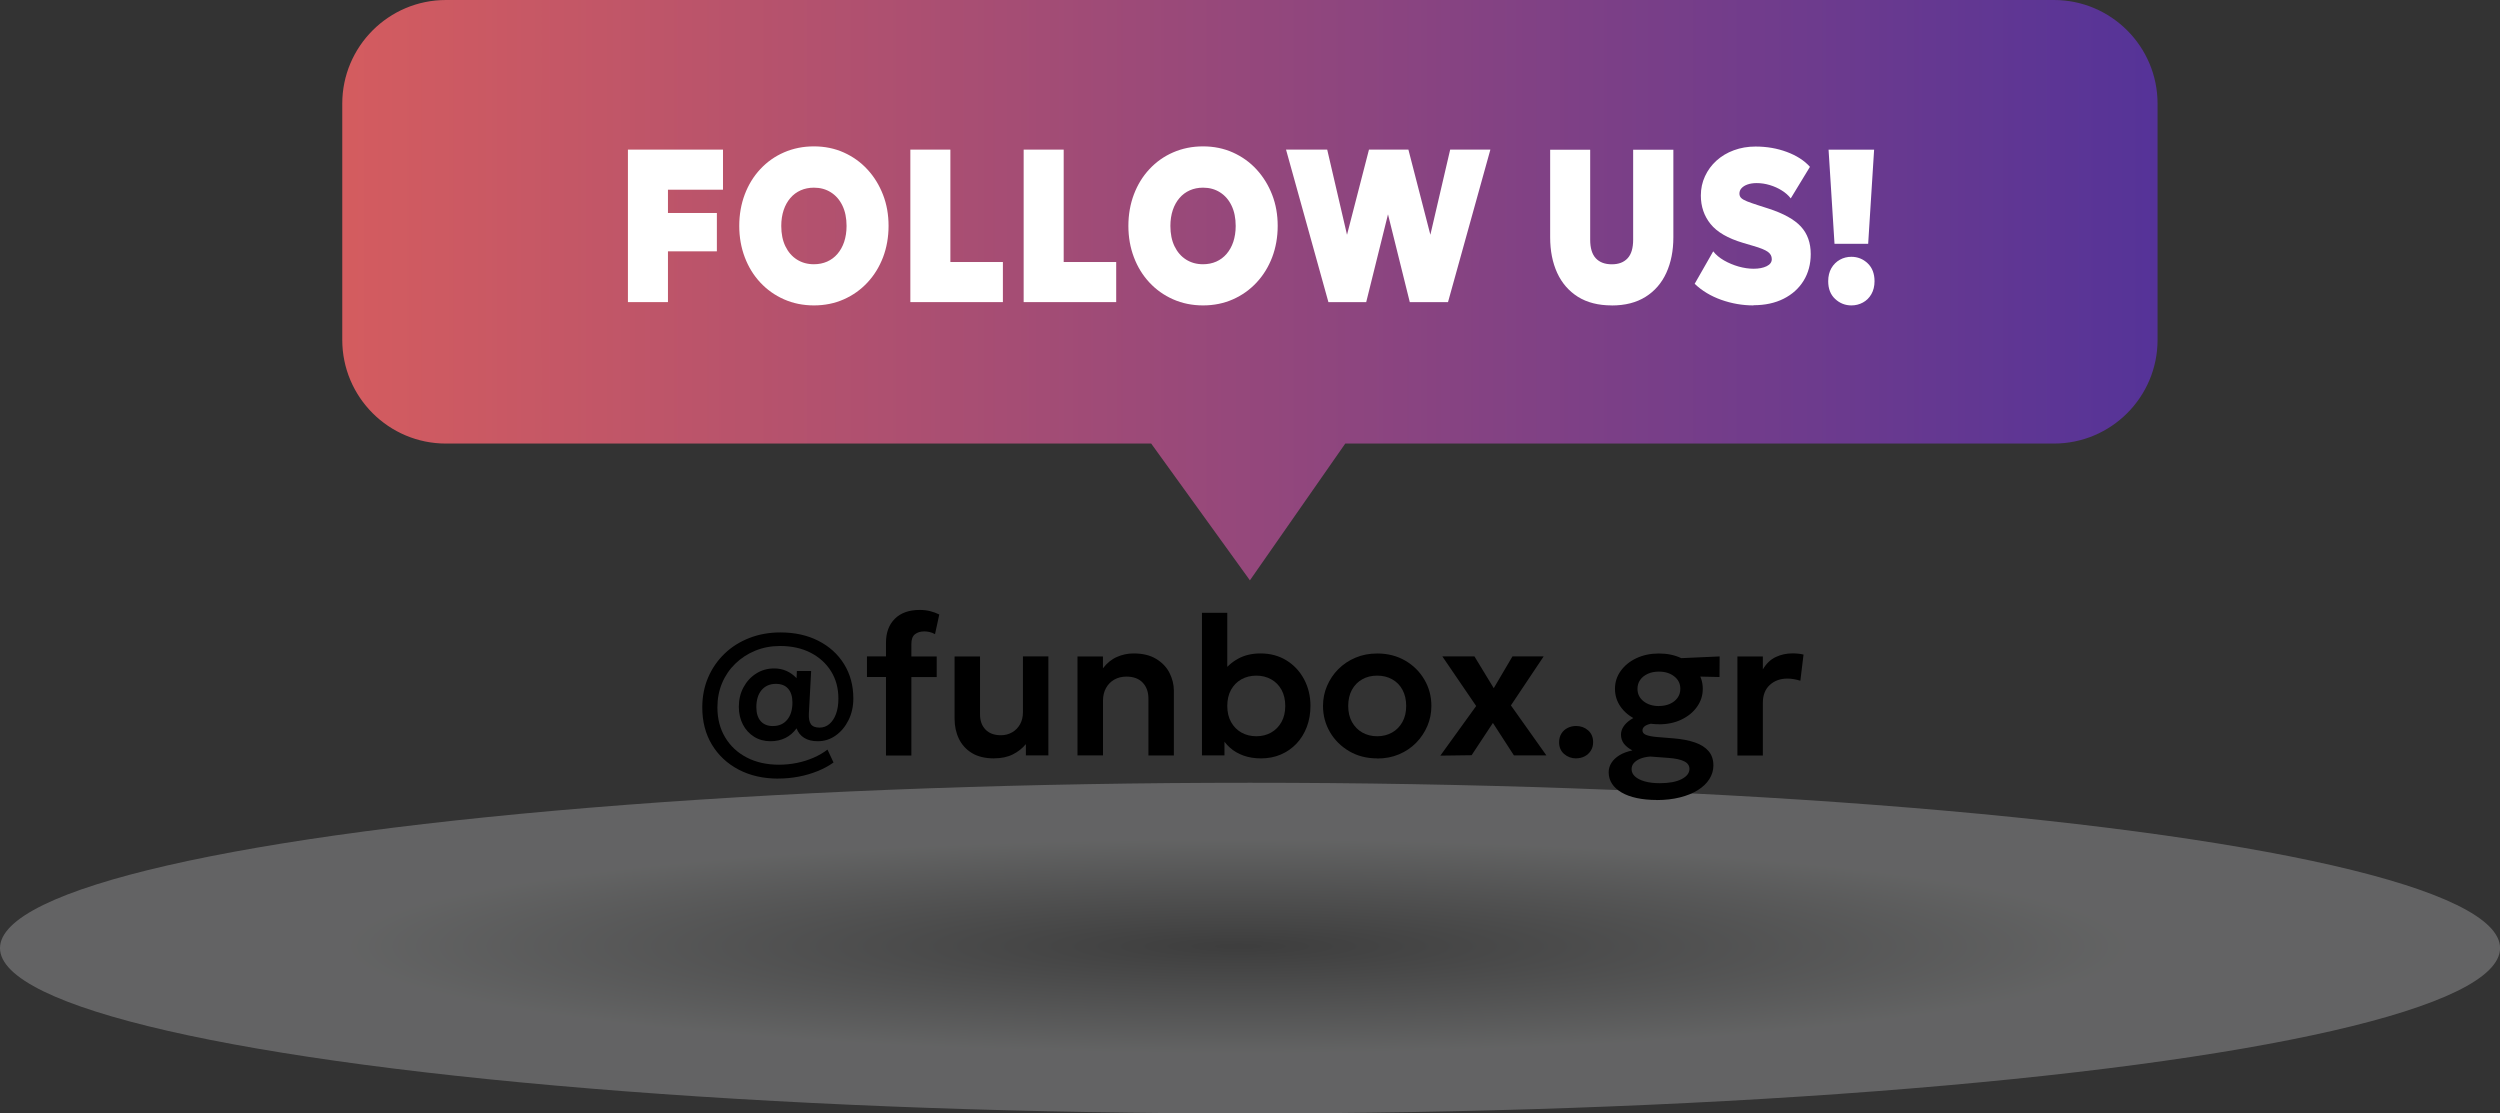
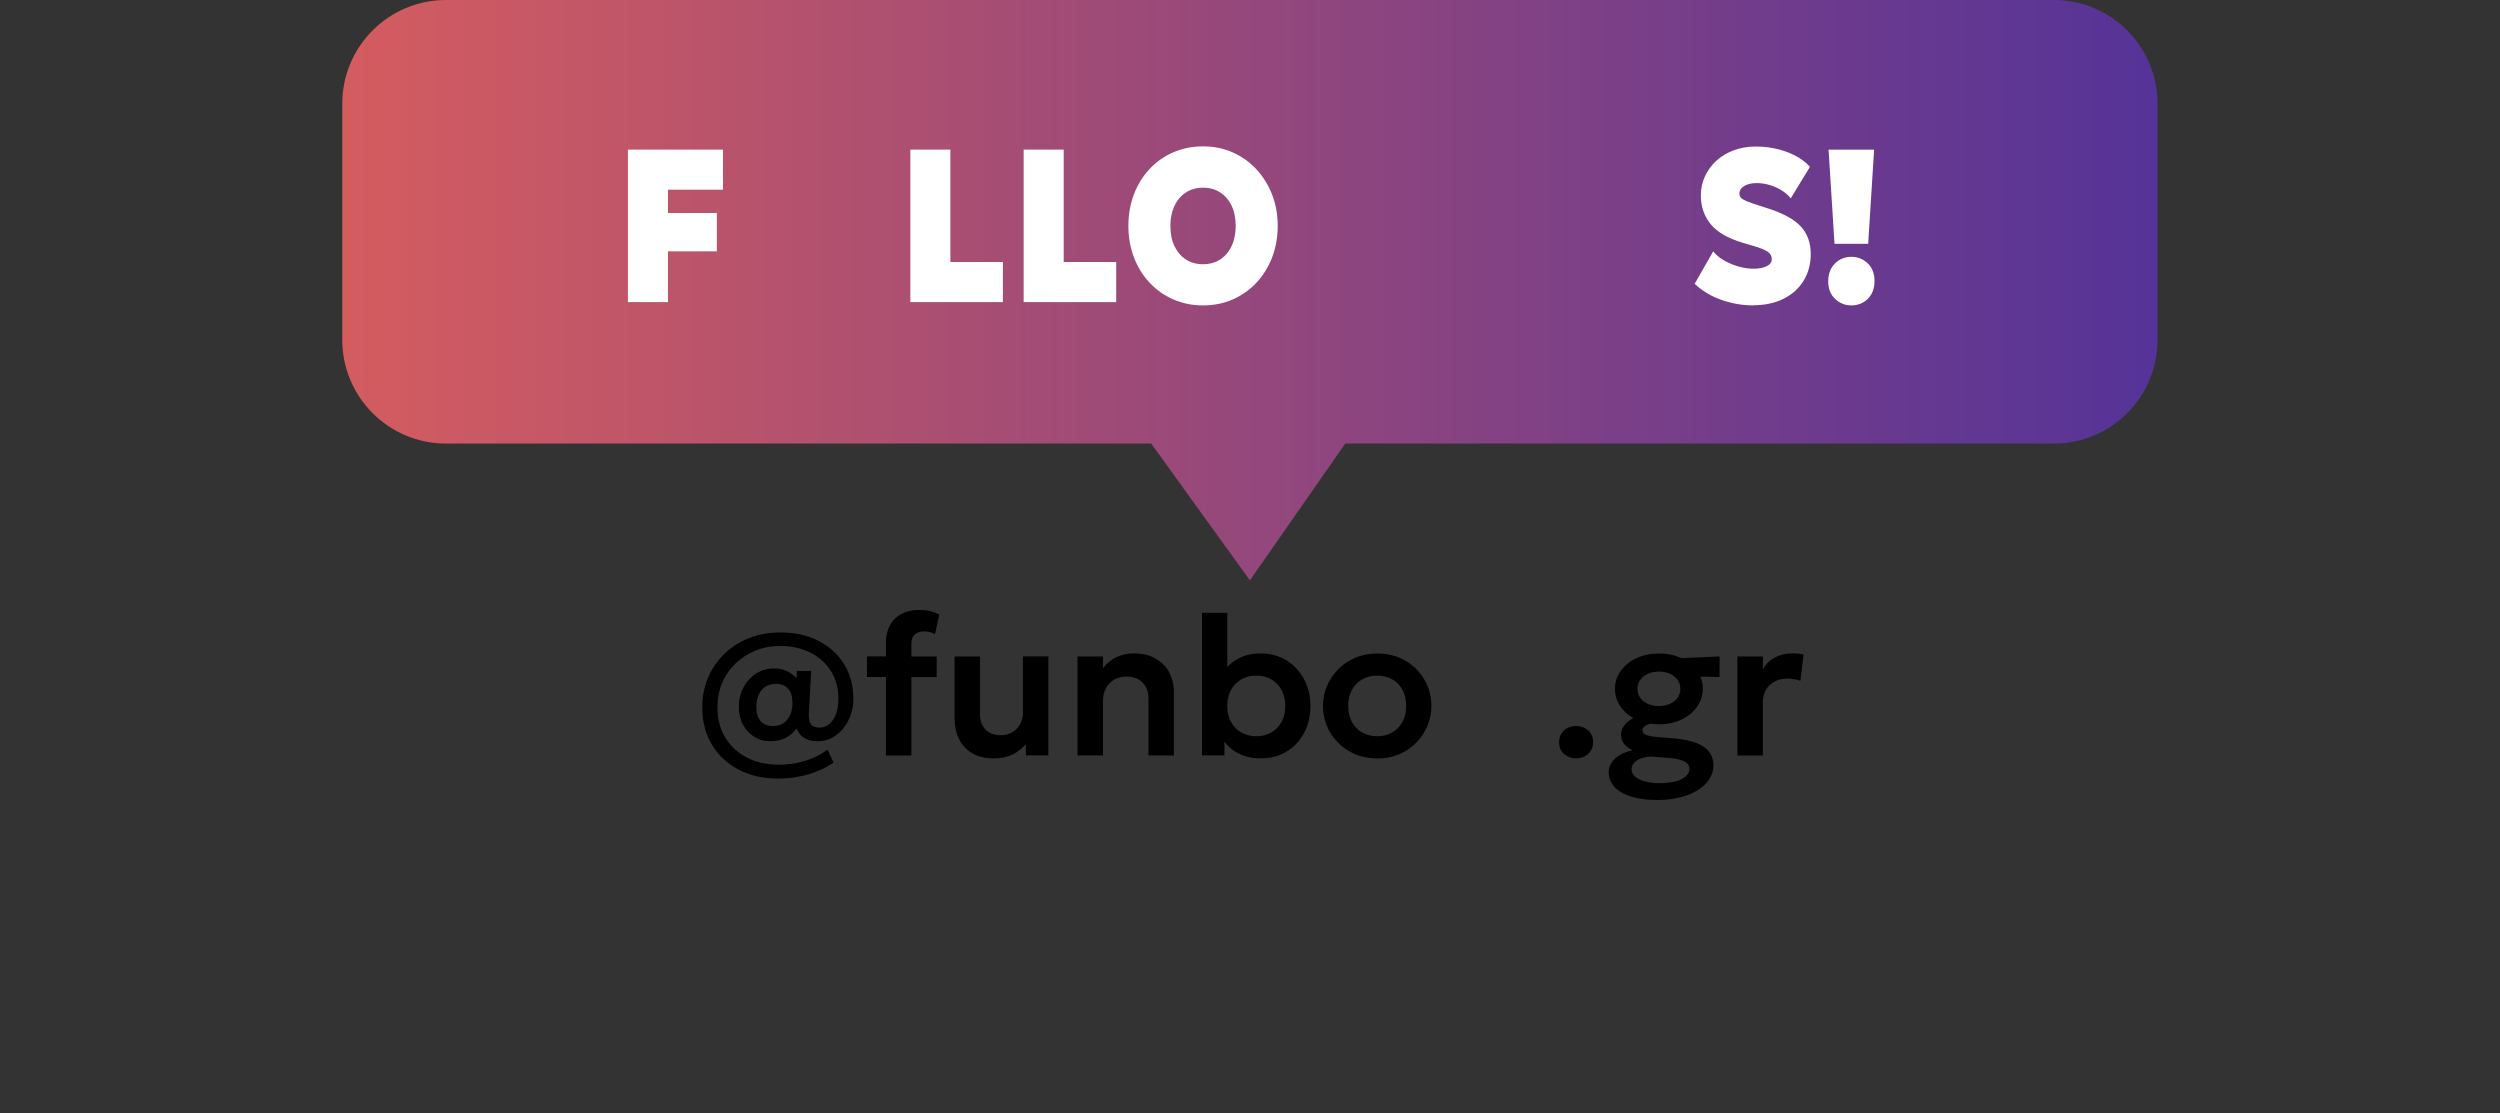
<svg xmlns="http://www.w3.org/2000/svg" viewBox="0 0 416.57 185.52">
  <rect x="0" y="0" width="416.57" height="185.52" fill="#333333" stroke="none" />
  <defs>
    <style>
      .cls-1 {
        fill: url(#radial-gradient);
        mix-blend-mode: multiply;
        opacity: .25;
      }

      .cls-2 {
        isolation: isolate;
      }

      .cls-3 {
        fill: #fff;
      }

      .cls-4 {
        fill: url(#_ÂÁ_Ï_ÌÌ_È_ËÂÌÚ_43);
      }
    </style>
    <radialGradient id="radial-gradient" cx="711.65" cy="182.86" fx="711.65" fy="182.86" r="118.27" gradientTransform="translate(-683.19 130.25) scale(1.25 .15)" gradientUnits="userSpaceOnUse">
      <stop offset="0" stop-color="#5e5e5e" />
      <stop offset="1" stop-color="#f3f5f6" />
    </radialGradient>
    <linearGradient id="_ÂÁ_Ï_ÌÌ_È_ËÂÌÚ_43" data-name="¡ÂÁ˚ÏˇÌÌ˚È „‡‰ËÂÌÚ 43" x1="57.03" y1="48.35" x2="359.51" y2="48.35" gradientUnits="userSpaceOnUse">
      <stop offset="0" stop-color="#d45c5f" />
      <stop offset="1" stop-color="#553398" />
    </linearGradient>
  </defs>
  <g class="cls-2">
    <g id="Layer_2" data-name="Layer 2">
      <g id="OBJECTS">
        <g>
-           <ellipse class="cls-1" cx="208.29" cy="157.98" rx="208.29" ry="27.55" />
          <g>
            <path class="cls-4" d="M342.23,0H74.31c-9.54,0-17.28,7.74-17.28,17.28v39.35c0,9.54,7.74,17.28,17.28,17.28h117.51c6.82,9.46,16.45,22.79,16.45,22.79l15.89-22.79h118.07c9.54,0,17.28-7.74,17.28-17.28V17.28c0-9.54-7.74-17.28-17.28-17.28Z" />
            <g>
              <path class="cls-3" d="M104.63,50.34v-25.41h15.84v6.68h-9.17v3.88h8.15v6.39h-8.15v8.46h-6.67Z" />
-               <path class="cls-3" d="M135.62,50.89c-1.8,0-3.46-.34-4.98-1.01s-2.84-1.61-3.95-2.8c-1.12-1.2-1.98-2.6-2.59-4.21-.61-1.61-.92-3.35-.92-5.23s.31-3.64.92-5.25c.61-1.61,1.47-3.01,2.59-4.21,1.12-1.2,2.43-2.13,3.95-2.79s3.18-1,4.98-1,3.46.34,4.98,1.02c1.51.68,2.83,1.62,3.94,2.83,1.12,1.21,1.98,2.62,2.6,4.22.62,1.6.92,3.33.92,5.18s-.31,3.62-.92,5.23c-.62,1.61-1.48,3.01-2.6,4.21-1.12,1.2-2.43,2.13-3.94,2.8-1.51.67-3.17,1.01-4.98,1.01ZM135.62,44.03c.8,0,1.54-.15,2.2-.44s1.24-.72,1.72-1.28c.48-.56.86-1.23,1.12-2.01.26-.79.4-1.67.4-2.65,0-1.31-.23-2.44-.69-3.39-.46-.96-1.1-1.69-1.92-2.21-.82-.52-1.76-.78-2.83-.78-.8,0-1.54.15-2.2.44-.67.3-1.24.72-1.72,1.28-.48.56-.86,1.23-1.12,2.01-.26.79-.4,1.67-.4,2.65,0,1.31.23,2.44.69,3.39s1.1,1.69,1.92,2.21c.82.52,1.76.78,2.83.78Z" />
              <path class="cls-3" d="M151.69,50.34v-25.41h6.67v18.73h8.75v6.68h-15.41Z" />
              <path class="cls-3" d="M170.57,50.34v-25.41h6.67v18.73h8.75v6.68h-15.41Z" />
              <path class="cls-3" d="M200.46,50.89c-1.8,0-3.46-.34-4.98-1.01s-2.84-1.61-3.95-2.8c-1.12-1.2-1.98-2.6-2.59-4.21-.61-1.61-.92-3.35-.92-5.23s.31-3.64.92-5.25c.61-1.61,1.47-3.01,2.59-4.21,1.12-1.2,2.43-2.13,3.95-2.79s3.18-1,4.98-1,3.46.34,4.98,1.02c1.51.68,2.83,1.62,3.94,2.83s1.98,2.62,2.6,4.22c.62,1.6.92,3.33.92,5.18s-.31,3.62-.92,5.23c-.62,1.61-1.48,3.01-2.6,4.21-1.12,1.2-2.43,2.13-3.94,2.8-1.51.67-3.17,1.01-4.98,1.01ZM200.46,44.03c.8,0,1.54-.15,2.2-.44s1.24-.72,1.72-1.28c.48-.56.86-1.23,1.12-2.01.26-.79.4-1.67.4-2.65,0-1.31-.23-2.44-.69-3.39-.46-.96-1.1-1.69-1.92-2.21-.82-.52-1.76-.78-2.83-.78-.8,0-1.54.15-2.2.44-.67.3-1.24.72-1.72,1.28-.48.56-.86,1.23-1.12,2.01-.26.79-.4,1.67-.4,2.65,0,1.31.23,2.44.69,3.39s1.1,1.69,1.92,2.21c.82.52,1.76.78,2.83.78Z" />
-               <path class="cls-3" d="M221.35,50.34l-7.06-25.41h6.86l3.3,14.19,3.66-14.19h6.57l3.66,14.19,3.3-14.19h6.7l-7.06,25.41h-6.37l-3.63-14.63-3.63,14.63h-6.3Z" />
-               <path class="cls-3" d="M268.56,50.89c-2.23,0-4.11-.48-5.63-1.43-1.52-.96-2.68-2.29-3.46-3.99-.78-1.71-1.17-3.68-1.17-5.93v-14.59h6.67v14.99c0,1.39.31,2.42.93,3.09.62.67,1.51,1.01,2.67,1.01s2.02-.34,2.64-1.01c.62-.67.92-1.7.92-3.09v-14.99h6.7v14.59c0,2.24-.39,4.21-1.17,5.92-.78,1.71-1.93,3.04-3.46,4s-3.4,1.44-5.63,1.44Z" />
              <path class="cls-3" d="M292.2,50.89c-1.85,0-3.64-.31-5.39-.93-1.74-.62-3.22-1.51-4.43-2.67l3.09-5.41c.45.58,1.06,1.09,1.81,1.52s1.57.77,2.44,1.02c.87.24,1.69.36,2.47.36.88,0,1.61-.14,2.18-.42.57-.28.86-.67.86-1.18s-.22-.9-.66-1.22c-.44-.32-1.25-.65-2.44-.99l-1.72-.51c-2.51-.75-4.3-1.79-5.38-3.13-1.08-1.34-1.62-2.92-1.62-4.75,0-1.15.23-2.22.69-3.21.46-.99,1.09-1.86,1.91-2.6.82-.74,1.78-1.32,2.9-1.73,1.11-.41,2.32-.62,3.61-.62,1.87,0,3.61.3,5.22.9,1.61.6,2.9,1.42,3.85,2.48l-3.2,5.26c-.38-.5-.88-.94-1.49-1.32-.6-.38-1.27-.68-2-.9s-1.46-.33-2.19-.33c-.58,0-1.09.08-1.52.23-.43.15-.76.36-1,.62-.24.26-.35.56-.35.9,0,.3.1.55.3.74s.53.38.98.56c.46.18,1.08.4,1.86.65l1.68.54c2.51.81,4.31,1.81,5.41,2.99,1.1,1.19,1.65,2.72,1.65,4.59,0,1.68-.4,3.17-1.19,4.45s-1.9,2.28-3.33,3c-1.43.72-3.1,1.08-5.02,1.08Z" />
              <path class="cls-3" d="M308.49,50.89c-1.03,0-1.94-.36-2.71-1.08-.77-.72-1.15-1.7-1.15-2.95,0-.85.18-1.57.53-2.18.35-.6.82-1.07,1.41-1.4.59-.33,1.23-.49,1.92-.49,1.04,0,1.95.36,2.71,1.08.76.72,1.15,1.72,1.15,2.99,0,.83-.18,1.55-.53,2.16-.35.61-.82,1.07-1.41,1.39-.59.32-1.23.48-1.92.48ZM305.68,40.62l-.99-15.68h7.59l-.99,15.68h-5.61Z" />
            </g>
          </g>
        </g>
        <g>
          <path d="M129.7,129.74c-2.51,0-4.71-.5-6.62-1.5-1.9-1-3.39-2.39-4.46-4.17s-1.6-3.84-1.6-6.2c0-1.79.32-3.45.97-4.97.65-1.52,1.56-2.84,2.73-3.97,1.17-1.13,2.55-2,4.14-2.62,1.59-.62,3.31-.93,5.17-.93,2.39,0,4.49.46,6.32,1.39,1.83.93,3.26,2.22,4.29,3.88,1.03,1.66,1.55,3.57,1.55,5.73,0,1.34-.27,2.55-.81,3.63s-1.25,1.93-2.15,2.56c-.89.63-1.88.94-2.97.94-.92,0-1.68-.19-2.28-.57-.59-.38-1.01-.9-1.25-1.58-.52.72-1.14,1.25-1.87,1.61-.73.36-1.56.54-2.48.54-1.02,0-1.93-.25-2.72-.74-.79-.5-1.42-1.17-1.87-2.04s-.68-1.85-.68-2.95c0-1.21.26-2.3.78-3.26s1.22-1.73,2.11-2.29c.89-.57,1.89-.85,3-.85,1.45,0,2.7.54,3.73,1.62l.05-1.19h2.38l-.38,7.09c-.04.8.07,1.39.34,1.77.27.38.75.57,1.44.57.62,0,1.16-.2,1.63-.59.47-.4.84-.96,1.11-1.68.27-.73.4-1.58.4-2.57,0-1.73-.41-3.25-1.23-4.56s-1.96-2.34-3.42-3.09c-1.46-.74-3.14-1.11-5.06-1.11-1.5,0-2.88.26-4.14.78-1.27.52-2.37,1.24-3.32,2.16-.95.92-1.69,2-2.21,3.24-.52,1.24-.78,2.59-.78,4.05,0,1.89.43,3.56,1.29,4.99.86,1.44,2.06,2.56,3.6,3.36s3.34,1.2,5.37,1.2c1.01,0,2.01-.1,3-.3.99-.2,1.92-.5,2.79-.88.87-.38,1.63-.83,2.29-1.34l1.01,2.15c-.78.56-1.67,1.04-2.66,1.44-.99.4-2.04.71-3.15.92-1.11.21-2.24.32-3.38.32ZM128.77,120.98c1.02,0,1.82-.35,2.4-1.05s.87-1.66.87-2.88c0-.99-.24-1.75-.71-2.29s-1.15-.81-2.05-.81c-1,0-1.79.35-2.38,1.04-.58.69-.87,1.64-.87,2.85,0,1,.24,1.77.72,2.32.48.54,1.15.82,2.02.82Z" />
          <path d="M144.46,112.81v-3.43h3.65v3.43h-3.65ZM147.63,125.88v-18.79c0-1.68.49-3.01,1.48-3.99.98-.98,2.37-1.47,4.15-1.47.62,0,1.19.07,1.72.2.53.13,1.04.32,1.53.56l-.71,3.28c-.32-.18-.63-.3-.92-.36-.3-.07-.58-.1-.86-.1-.65,0-1.17.16-1.57.48-.4.32-.59.85-.59,1.6v2.1h4.22v3.43h-4.22v13.07h-4.22Z" />
          <path d="M165.65,126.37c-1.5,0-2.73-.3-3.7-.89-.97-.59-1.69-1.39-2.17-2.38-.48-1-.72-2.11-.72-3.34v-10.38h4.24v9.65c0,1.06.3,1.9.91,2.53.6.63,1.46.95,2.56.95.7,0,1.33-.16,1.89-.49.56-.32.99-.77,1.31-1.34.32-.57.48-1.24.48-2v-9.31h4.24v16.5h-3.75v-1.88c-.59.71-1.32,1.29-2.19,1.72-.86.43-1.9.65-3.11.65Z" />
          <path d="M179.54,125.88v-16.5h4.24v1.98c.66-.87,1.43-1.5,2.32-1.89.89-.39,1.81-.59,2.78-.59,1.52,0,2.77.3,3.77.91,1,.61,1.74,1.38,2.22,2.33s.73,1.94.73,2.97v10.79h-4.24v-9.47c0-1.11-.32-2-.96-2.67-.64-.67-1.55-1-2.71-1-.76,0-1.43.17-2.02.5-.59.34-1.05.81-1.38,1.41-.33.6-.5,1.3-.5,2.1v9.12h-4.24Z" />
          <path d="M210.12,126.37c-1.08,0-2.05-.16-2.92-.47s-1.62-.75-2.26-1.32c-.64-.57-1.14-1.22-1.5-1.96l.59-.94v4.19h-3.75v-23.76h4.22v11.04l-.91-.96c.74-1.03,1.64-1.84,2.71-2.43,1.07-.59,2.32-.88,3.74-.88,1.63,0,3.07.39,4.32,1.16s2.23,1.83,2.94,3.15c.7,1.33,1.06,2.8,1.06,4.43,0,1.26-.2,2.43-.61,3.51-.41,1.07-.98,2-1.72,2.78-.74.78-1.61,1.39-2.62,1.82-1.01.43-2.11.64-3.31.64ZM209.34,122.68c.92,0,1.75-.21,2.47-.62.73-.41,1.3-1,1.72-1.75.42-.75.63-1.65.63-2.68s-.21-1.93-.62-2.68c-.41-.75-.98-1.34-1.72-1.75-.73-.41-1.56-.62-2.48-.62s-1.77.21-2.5.62c-.73.41-1.3,1-1.72,1.75-.41.75-.62,1.65-.62,2.68s.21,1.93.63,2.68c.42.75.99,1.34,1.72,1.75.73.41,1.56.62,2.49.62Z" />
          <path d="M229.49,126.37c-1.76,0-3.32-.4-4.68-1.2-1.36-.8-2.43-1.86-3.2-3.18s-1.16-2.78-1.16-4.36c0-1.17.22-2.28.67-3.33s1.07-1.99,1.88-2.8,1.76-1.45,2.86-1.91c1.1-.47,2.31-.7,3.63-.7,1.75,0,3.3.4,4.66,1.19s2.43,1.85,3.2,3.18c.78,1.33,1.16,2.79,1.16,4.38,0,1.17-.22,2.27-.67,3.33-.45,1.05-1.07,1.98-1.87,2.8-.8.81-1.75,1.46-2.85,1.92-1.1.47-2.31.7-3.63.7ZM229.47,122.68c.93,0,1.77-.21,2.49-.62.73-.41,1.3-1,1.72-1.75.42-.75.63-1.65.63-2.68s-.21-1.93-.62-2.69c-.41-.76-.98-1.34-1.72-1.75-.73-.41-1.57-.61-2.5-.61s-1.75.2-2.48.61-1.3.99-1.72,1.75c-.41.76-.62,1.66-.62,2.69s.21,1.93.63,2.68c.42.75.99,1.34,1.72,1.75.73.41,1.55.62,2.48.62Z" />
-           <path d="M240,125.91l5.97-8.27-5.64-8.27h5.35l3.22,5.3,3.12-5.3h5.2l-5.46,8.17,5.91,8.33h-5.41l-3.5-5.41-3.55,5.38-5.2.07Z" />
          <path d="M262.63,126.37c-.77,0-1.44-.25-2-.73-.56-.49-.84-1.14-.84-1.96,0-.55.13-1.03.38-1.44.25-.41.6-.72,1.03-.94.43-.22.91-.33,1.43-.33.78,0,1.45.25,2,.73s.83,1.15.83,1.97c0,.54-.13,1.01-.39,1.42s-.6.72-1.03.94c-.43.22-.9.33-1.42.33Z" />
          <path d="M276.06,133.3c-1.23,0-2.34-.11-3.32-.32-.99-.21-1.83-.52-2.52-.92-.7-.4-1.24-.89-1.61-1.46s-.56-1.21-.56-1.91c0-.56.15-1.09.46-1.58.31-.49.76-.91,1.34-1.27.59-.36,1.31-.62,2.15-.8-.64-.34-1.11-.73-1.43-1.15-.31-.43-.47-.92-.47-1.47,0-.48.14-.94.43-1.37.29-.43.69-.81,1.2-1.15.52-.34,1.12-.62,1.82-.83.7-.21,1.47-.32,2.3-.35l.88,1.73c-.66,0-1.22.05-1.67.15-.46.1-.8.24-1.03.43-.23.19-.35.41-.35.68,0,.33.2.58.59.74s.98.28,1.76.35l2.82.23c1.38.11,2.56.34,3.56.68,1,.34,1.76.83,2.29,1.45s.8,1.42.8,2.39c0,.81-.23,1.57-.68,2.28s-1.09,1.31-1.92,1.83c-.83.52-1.82.92-2.98,1.21-1.16.29-2.44.44-3.86.44ZM276.43,120.68c-1.42,0-2.68-.26-3.78-.78-1.1-.52-1.97-1.23-2.6-2.12-.63-.89-.95-1.89-.95-3s.32-2.1.96-2.99c.64-.89,1.51-1.6,2.62-2.12s2.36-.78,3.75-.78,2.63.26,3.73.78c1.1.52,1.97,1.23,2.61,2.11.64.89.96,1.88.96,3s-.32,2.08-.95,2.98c-.63.9-1.5,1.61-2.6,2.14-1.1.53-2.35.79-3.75.79ZM276.59,130.5c1.52,0,2.72-.22,3.6-.67.88-.45,1.32-1.02,1.32-1.71,0-.54-.28-.96-.85-1.25-.57-.3-1.44-.49-2.62-.58l-3.07-.23c-.66.05-1.22.18-1.68.37s-.81.44-1.06.73-.36.63-.36,1.01c0,.46.19.87.57,1.21.38.35.92.62,1.62.82.7.2,1.54.3,2.52.3ZM276.43,117.64c.68,0,1.29-.12,1.83-.36.54-.24.96-.58,1.27-1.01.31-.43.46-.93.46-1.49,0-.85-.33-1.54-1.01-2.07-.67-.53-1.52-.8-2.56-.8-.7,0-1.33.12-1.86.37-.54.25-.96.58-1.26,1.01s-.45.92-.45,1.49c0,.85.34,1.54,1.01,2.07.67.53,1.53.8,2.57.8ZM278.97,112.64l-1.6-2.85,9.17-.41-.02,3.43-7.56-.17Z" />
          <path d="M289.5,125.88v-16.5h4.24v2.16c.57-.97,1.29-1.66,2.15-2.06.86-.41,1.79-.61,2.8-.61.35,0,.68.02.97.05.3.03.58.08.86.15l-.53,4.36c-.34-.11-.7-.2-1.06-.26-.37-.07-.73-.1-1.1-.1-1.19,0-2.17.36-2.94,1.07-.77.71-1.15,1.71-1.15,2.97v8.78h-4.24Z" />
        </g>
      </g>
    </g>
  </g>
</svg>